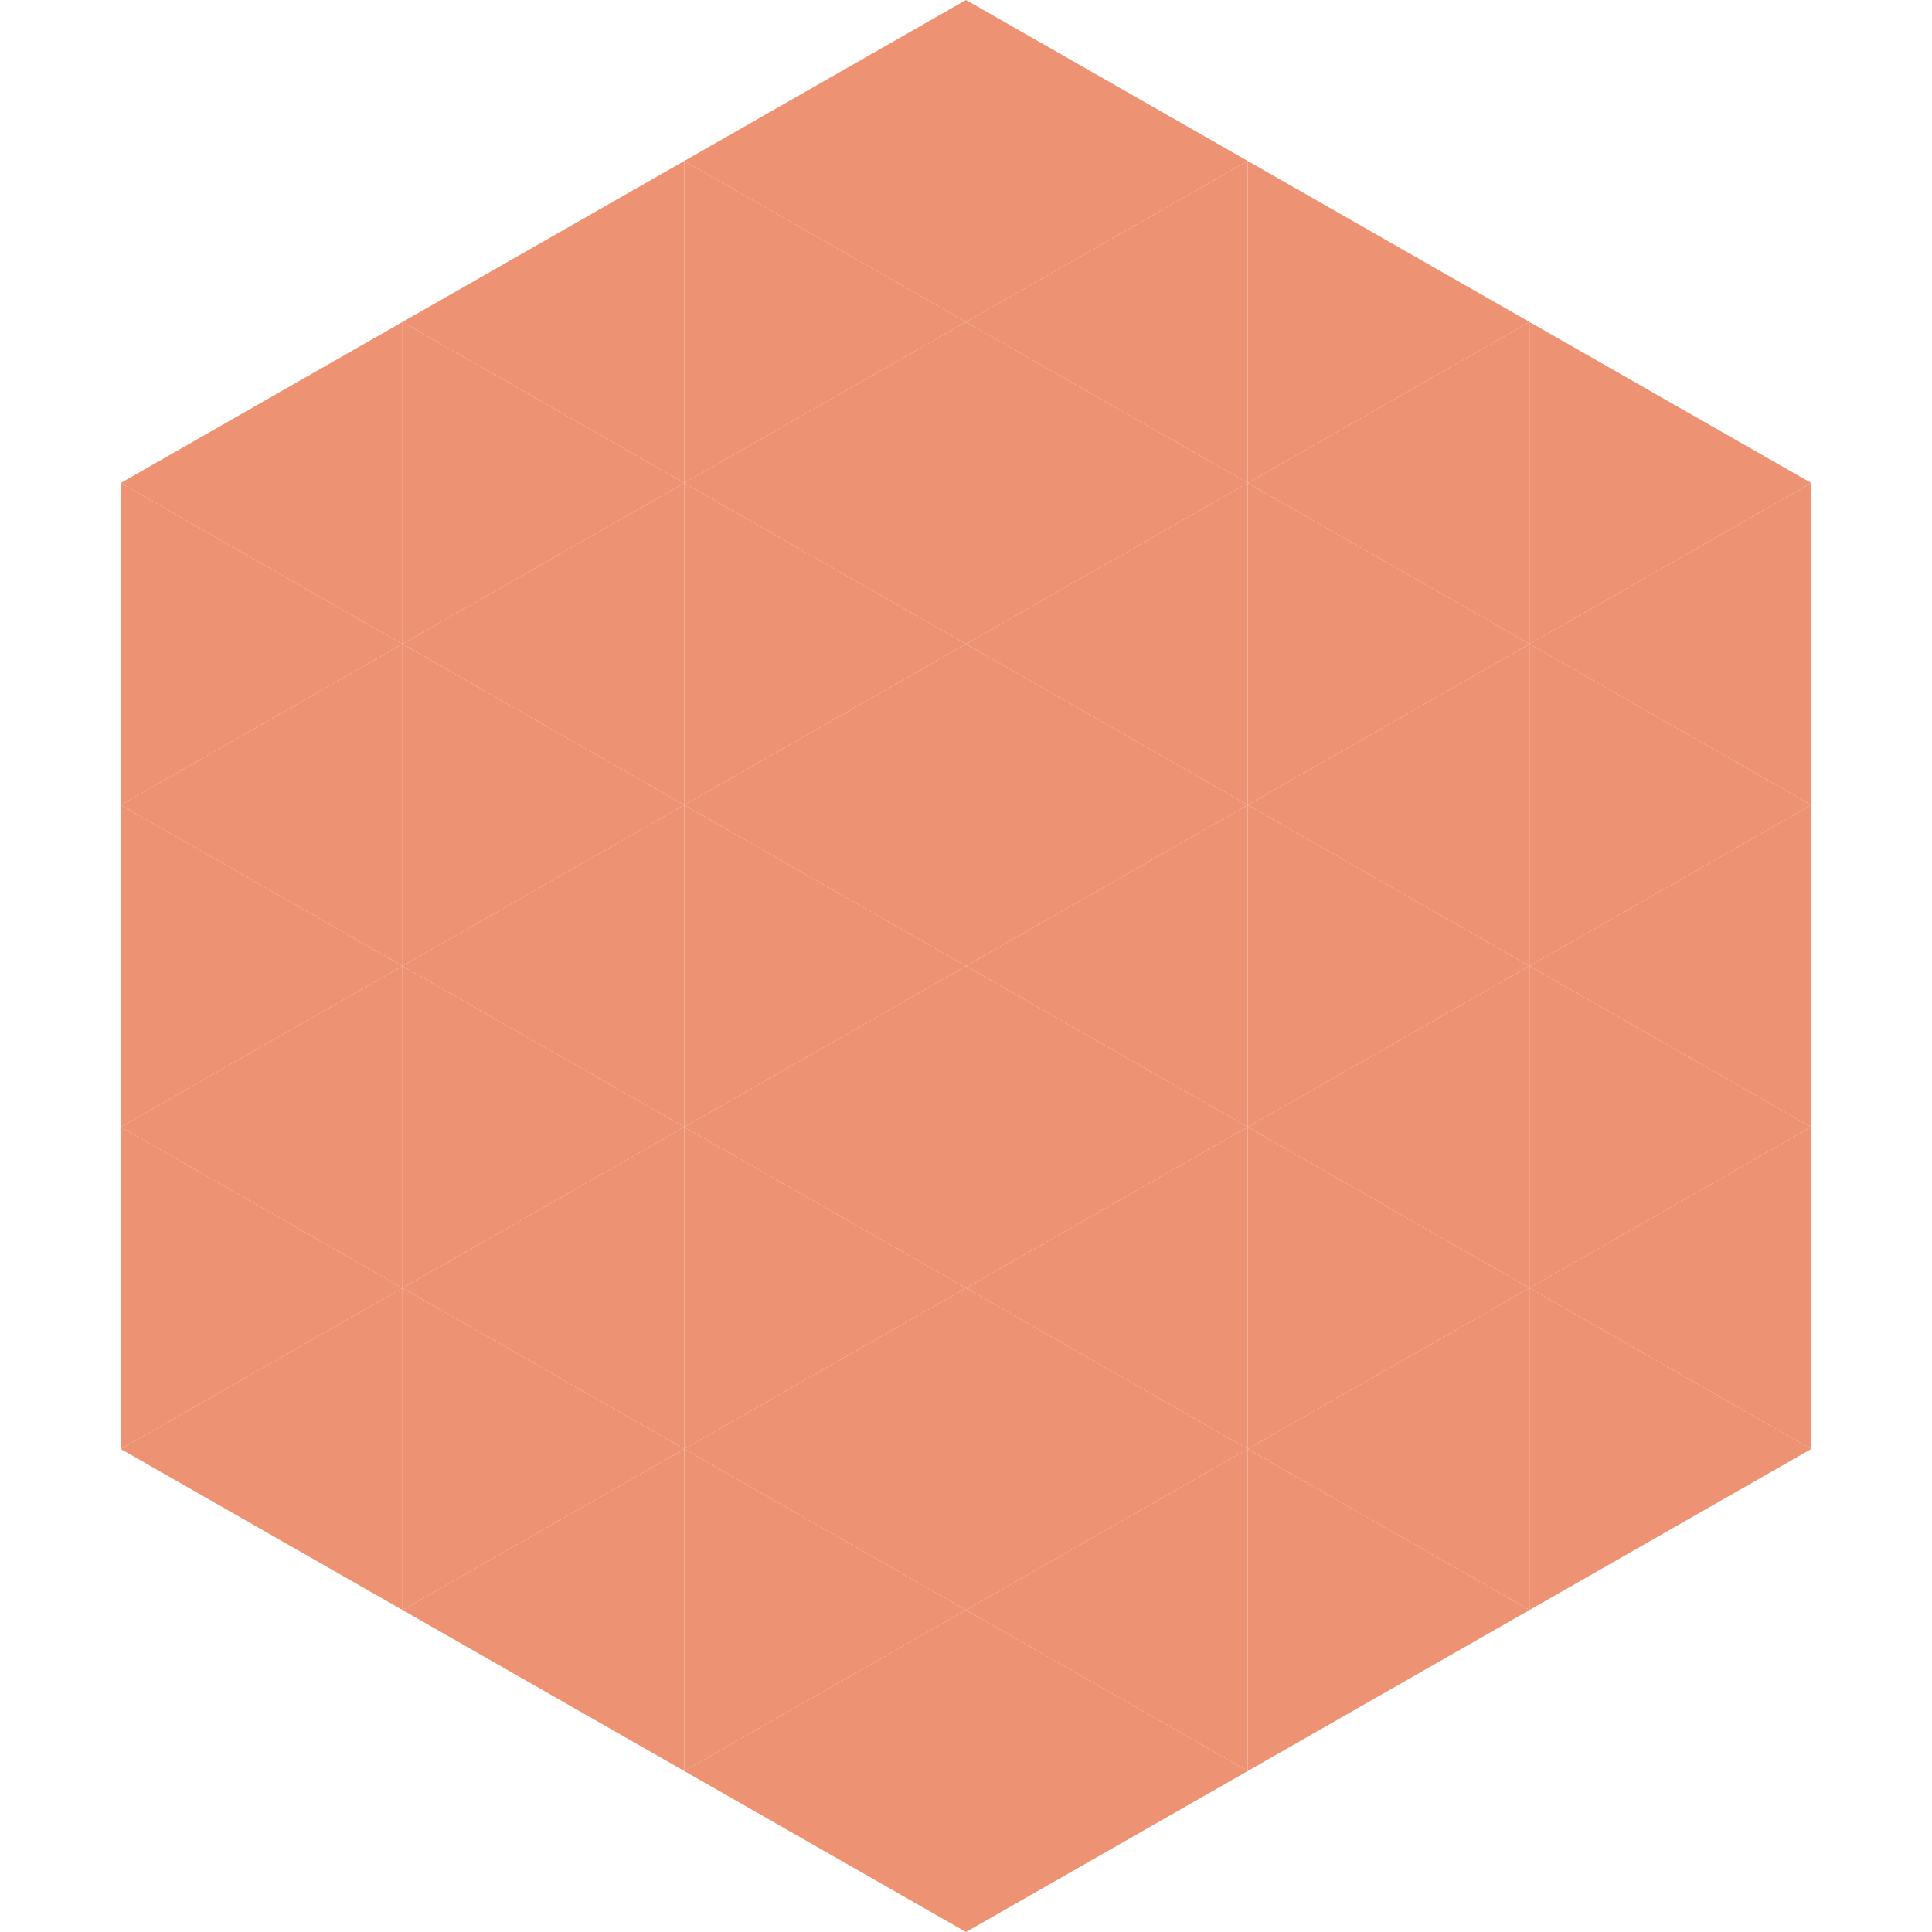
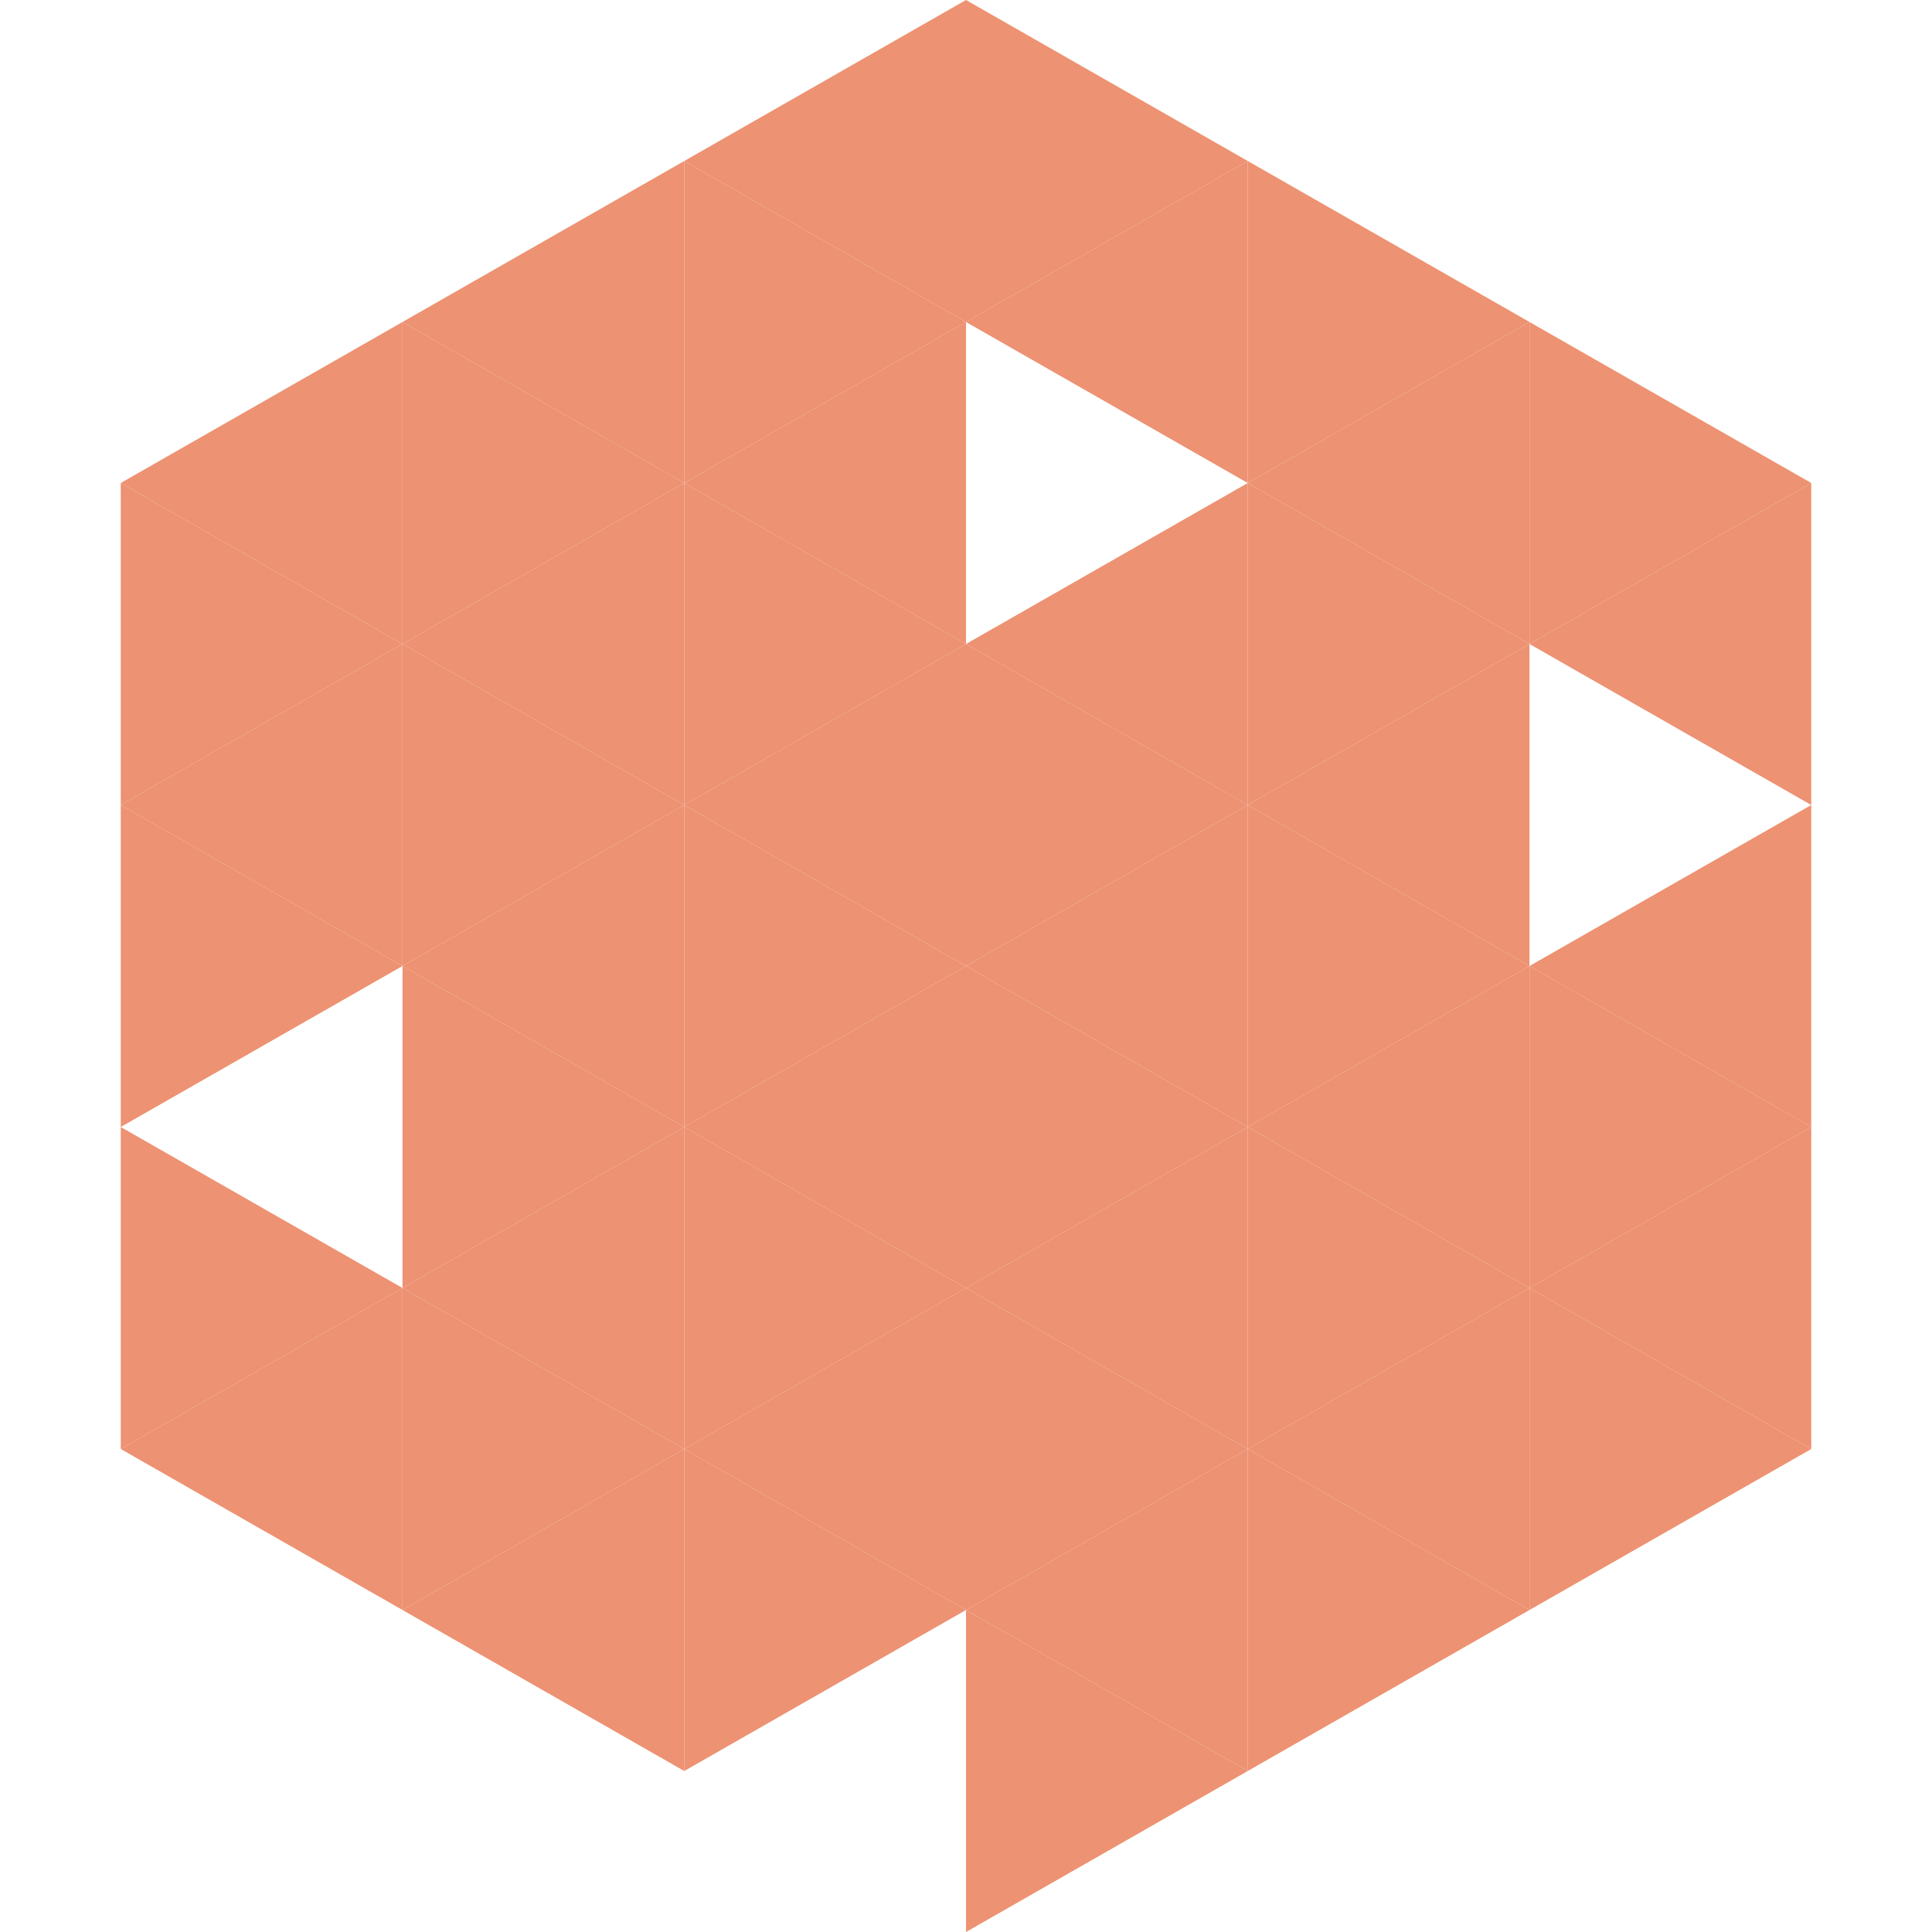
<svg xmlns="http://www.w3.org/2000/svg" width="240" height="240">
  <polygon points="50,40 15,60 50,80" style="fill:rgb(237,146,114)" />
  <polygon points="190,40 225,60 190,80" style="fill:rgb(237,146,114)" />
  <polygon points="15,60 50,80 15,100" style="fill:rgb(237,146,114)" />
  <polygon points="225,60 190,80 225,100" style="fill:rgb(237,146,114)" />
  <polygon points="50,80 15,100 50,120" style="fill:rgb(237,146,114)" />
-   <polygon points="190,80 225,100 190,120" style="fill:rgb(237,146,114)" />
  <polygon points="15,100 50,120 15,140" style="fill:rgb(237,146,114)" />
  <polygon points="225,100 190,120 225,140" style="fill:rgb(237,146,114)" />
-   <polygon points="50,120 15,140 50,160" style="fill:rgb(237,146,114)" />
  <polygon points="190,120 225,140 190,160" style="fill:rgb(237,146,114)" />
  <polygon points="15,140 50,160 15,180" style="fill:rgb(237,146,114)" />
  <polygon points="225,140 190,160 225,180" style="fill:rgb(237,146,114)" />
  <polygon points="50,160 15,180 50,200" style="fill:rgb(237,146,114)" />
  <polygon points="190,160 225,180 190,200" style="fill:rgb(237,146,114)" />
  <polygon points="15,180 50,200 15,220" style="fill:rgb(255,255,255); fill-opacity:0" />
  <polygon points="225,180 190,200 225,220" style="fill:rgb(255,255,255); fill-opacity:0" />
  <polygon points="50,0 85,20 50,40" style="fill:rgb(255,255,255); fill-opacity:0" />
  <polygon points="190,0 155,20 190,40" style="fill:rgb(255,255,255); fill-opacity:0" />
  <polygon points="85,20 50,40 85,60" style="fill:rgb(237,146,114)" />
  <polygon points="155,20 190,40 155,60" style="fill:rgb(237,146,114)" />
  <polygon points="50,40 85,60 50,80" style="fill:rgb(237,146,114)" />
  <polygon points="190,40 155,60 190,80" style="fill:rgb(237,146,114)" />
  <polygon points="85,60 50,80 85,100" style="fill:rgb(237,146,114)" />
  <polygon points="155,60 190,80 155,100" style="fill:rgb(237,146,114)" />
  <polygon points="50,80 85,100 50,120" style="fill:rgb(237,146,114)" />
  <polygon points="190,80 155,100 190,120" style="fill:rgb(237,146,114)" />
  <polygon points="85,100 50,120 85,140" style="fill:rgb(237,146,114)" />
  <polygon points="155,100 190,120 155,140" style="fill:rgb(237,146,114)" />
  <polygon points="50,120 85,140 50,160" style="fill:rgb(237,146,114)" />
  <polygon points="190,120 155,140 190,160" style="fill:rgb(237,146,114)" />
  <polygon points="85,140 50,160 85,180" style="fill:rgb(237,146,114)" />
  <polygon points="155,140 190,160 155,180" style="fill:rgb(237,146,114)" />
  <polygon points="50,160 85,180 50,200" style="fill:rgb(237,146,114)" />
  <polygon points="190,160 155,180 190,200" style="fill:rgb(237,146,114)" />
  <polygon points="85,180 50,200 85,220" style="fill:rgb(237,146,114)" />
  <polygon points="155,180 190,200 155,220" style="fill:rgb(237,146,114)" />
  <polygon points="120,0 85,20 120,40" style="fill:rgb(237,146,114)" />
  <polygon points="120,0 155,20 120,40" style="fill:rgb(237,146,114)" />
  <polygon points="85,20 120,40 85,60" style="fill:rgb(237,146,114)" />
  <polygon points="155,20 120,40 155,60" style="fill:rgb(237,146,114)" />
  <polygon points="120,40 85,60 120,80" style="fill:rgb(237,146,114)" />
-   <polygon points="120,40 155,60 120,80" style="fill:rgb(237,146,114)" />
  <polygon points="85,60 120,80 85,100" style="fill:rgb(237,146,114)" />
  <polygon points="155,60 120,80 155,100" style="fill:rgb(237,146,114)" />
  <polygon points="120,80 85,100 120,120" style="fill:rgb(237,146,114)" />
  <polygon points="120,80 155,100 120,120" style="fill:rgb(237,146,114)" />
  <polygon points="85,100 120,120 85,140" style="fill:rgb(237,146,114)" />
  <polygon points="155,100 120,120 155,140" style="fill:rgb(237,146,114)" />
  <polygon points="120,120 85,140 120,160" style="fill:rgb(237,146,114)" />
  <polygon points="120,120 155,140 120,160" style="fill:rgb(237,146,114)" />
  <polygon points="85,140 120,160 85,180" style="fill:rgb(237,146,114)" />
  <polygon points="155,140 120,160 155,180" style="fill:rgb(237,146,114)" />
  <polygon points="120,160 85,180 120,200" style="fill:rgb(237,146,114)" />
  <polygon points="120,160 155,180 120,200" style="fill:rgb(237,146,114)" />
  <polygon points="85,180 120,200 85,220" style="fill:rgb(237,146,114)" />
  <polygon points="155,180 120,200 155,220" style="fill:rgb(237,146,114)" />
-   <polygon points="120,200 85,220 120,240" style="fill:rgb(237,146,114)" />
  <polygon points="120,200 155,220 120,240" style="fill:rgb(237,146,114)" />
  <polygon points="85,220 120,240 85,260" style="fill:rgb(255,255,255); fill-opacity:0" />
  <polygon points="155,220 120,240 155,260" style="fill:rgb(255,255,255); fill-opacity:0" />
</svg>